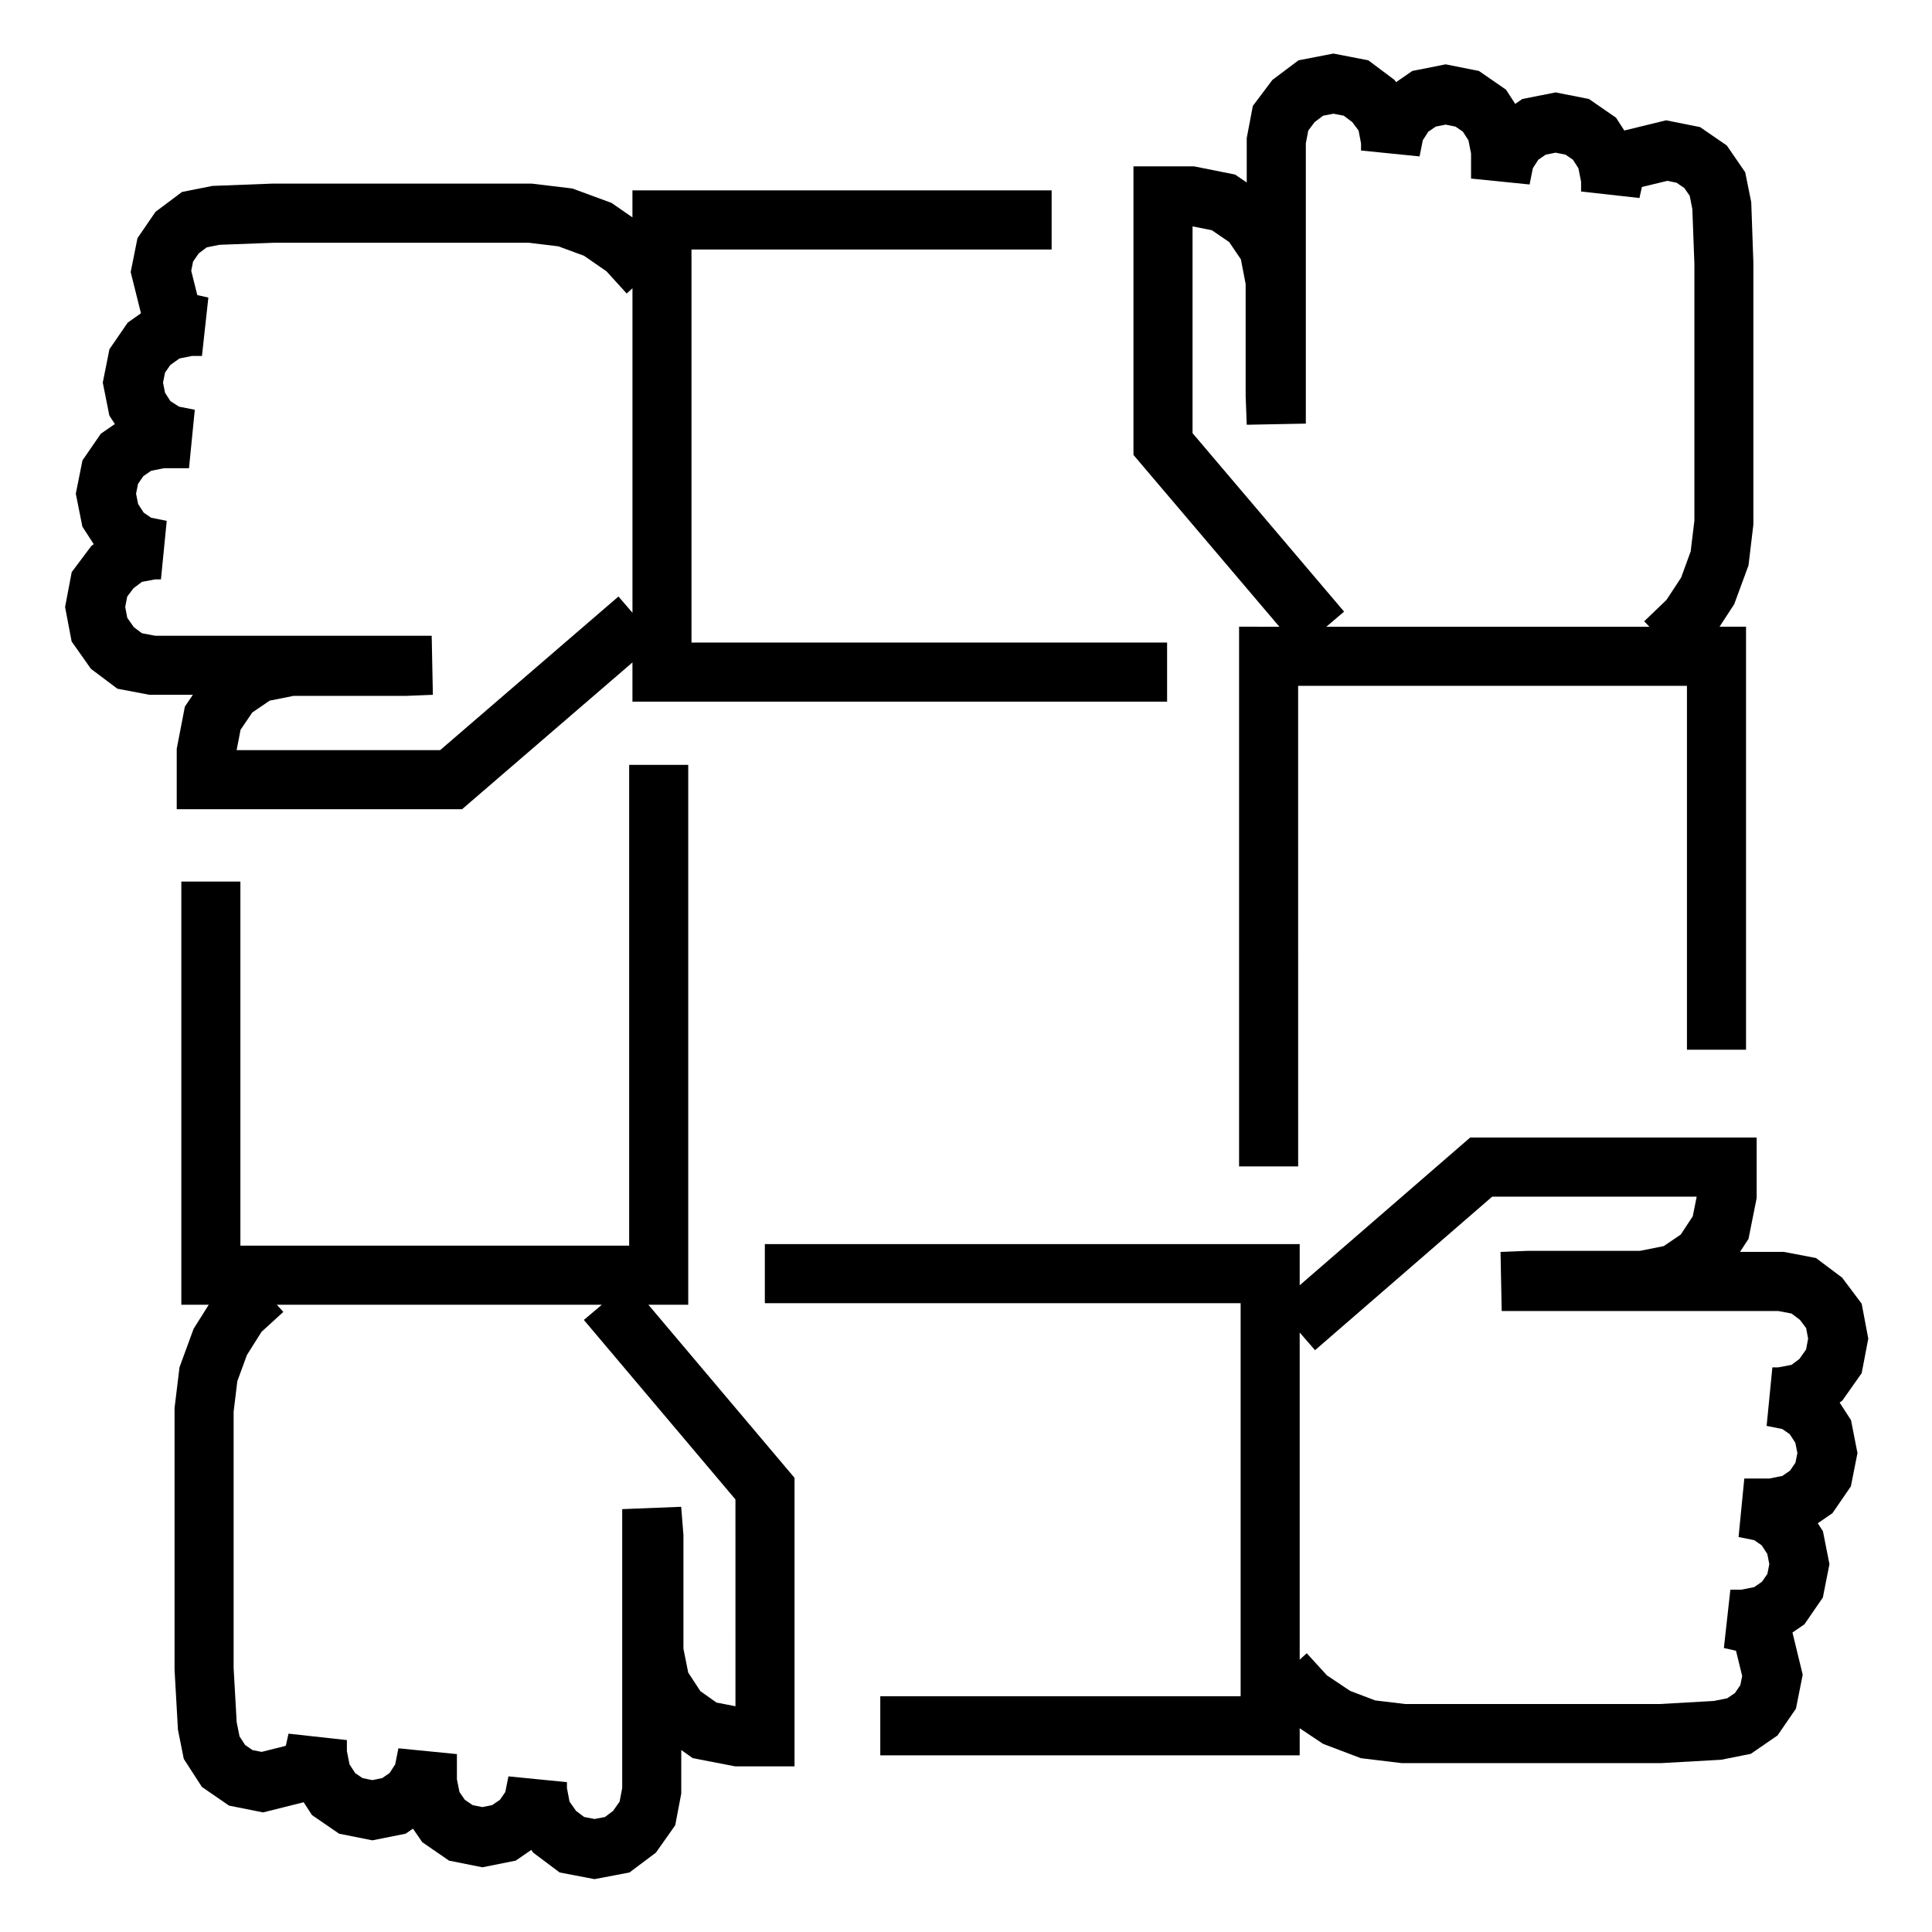
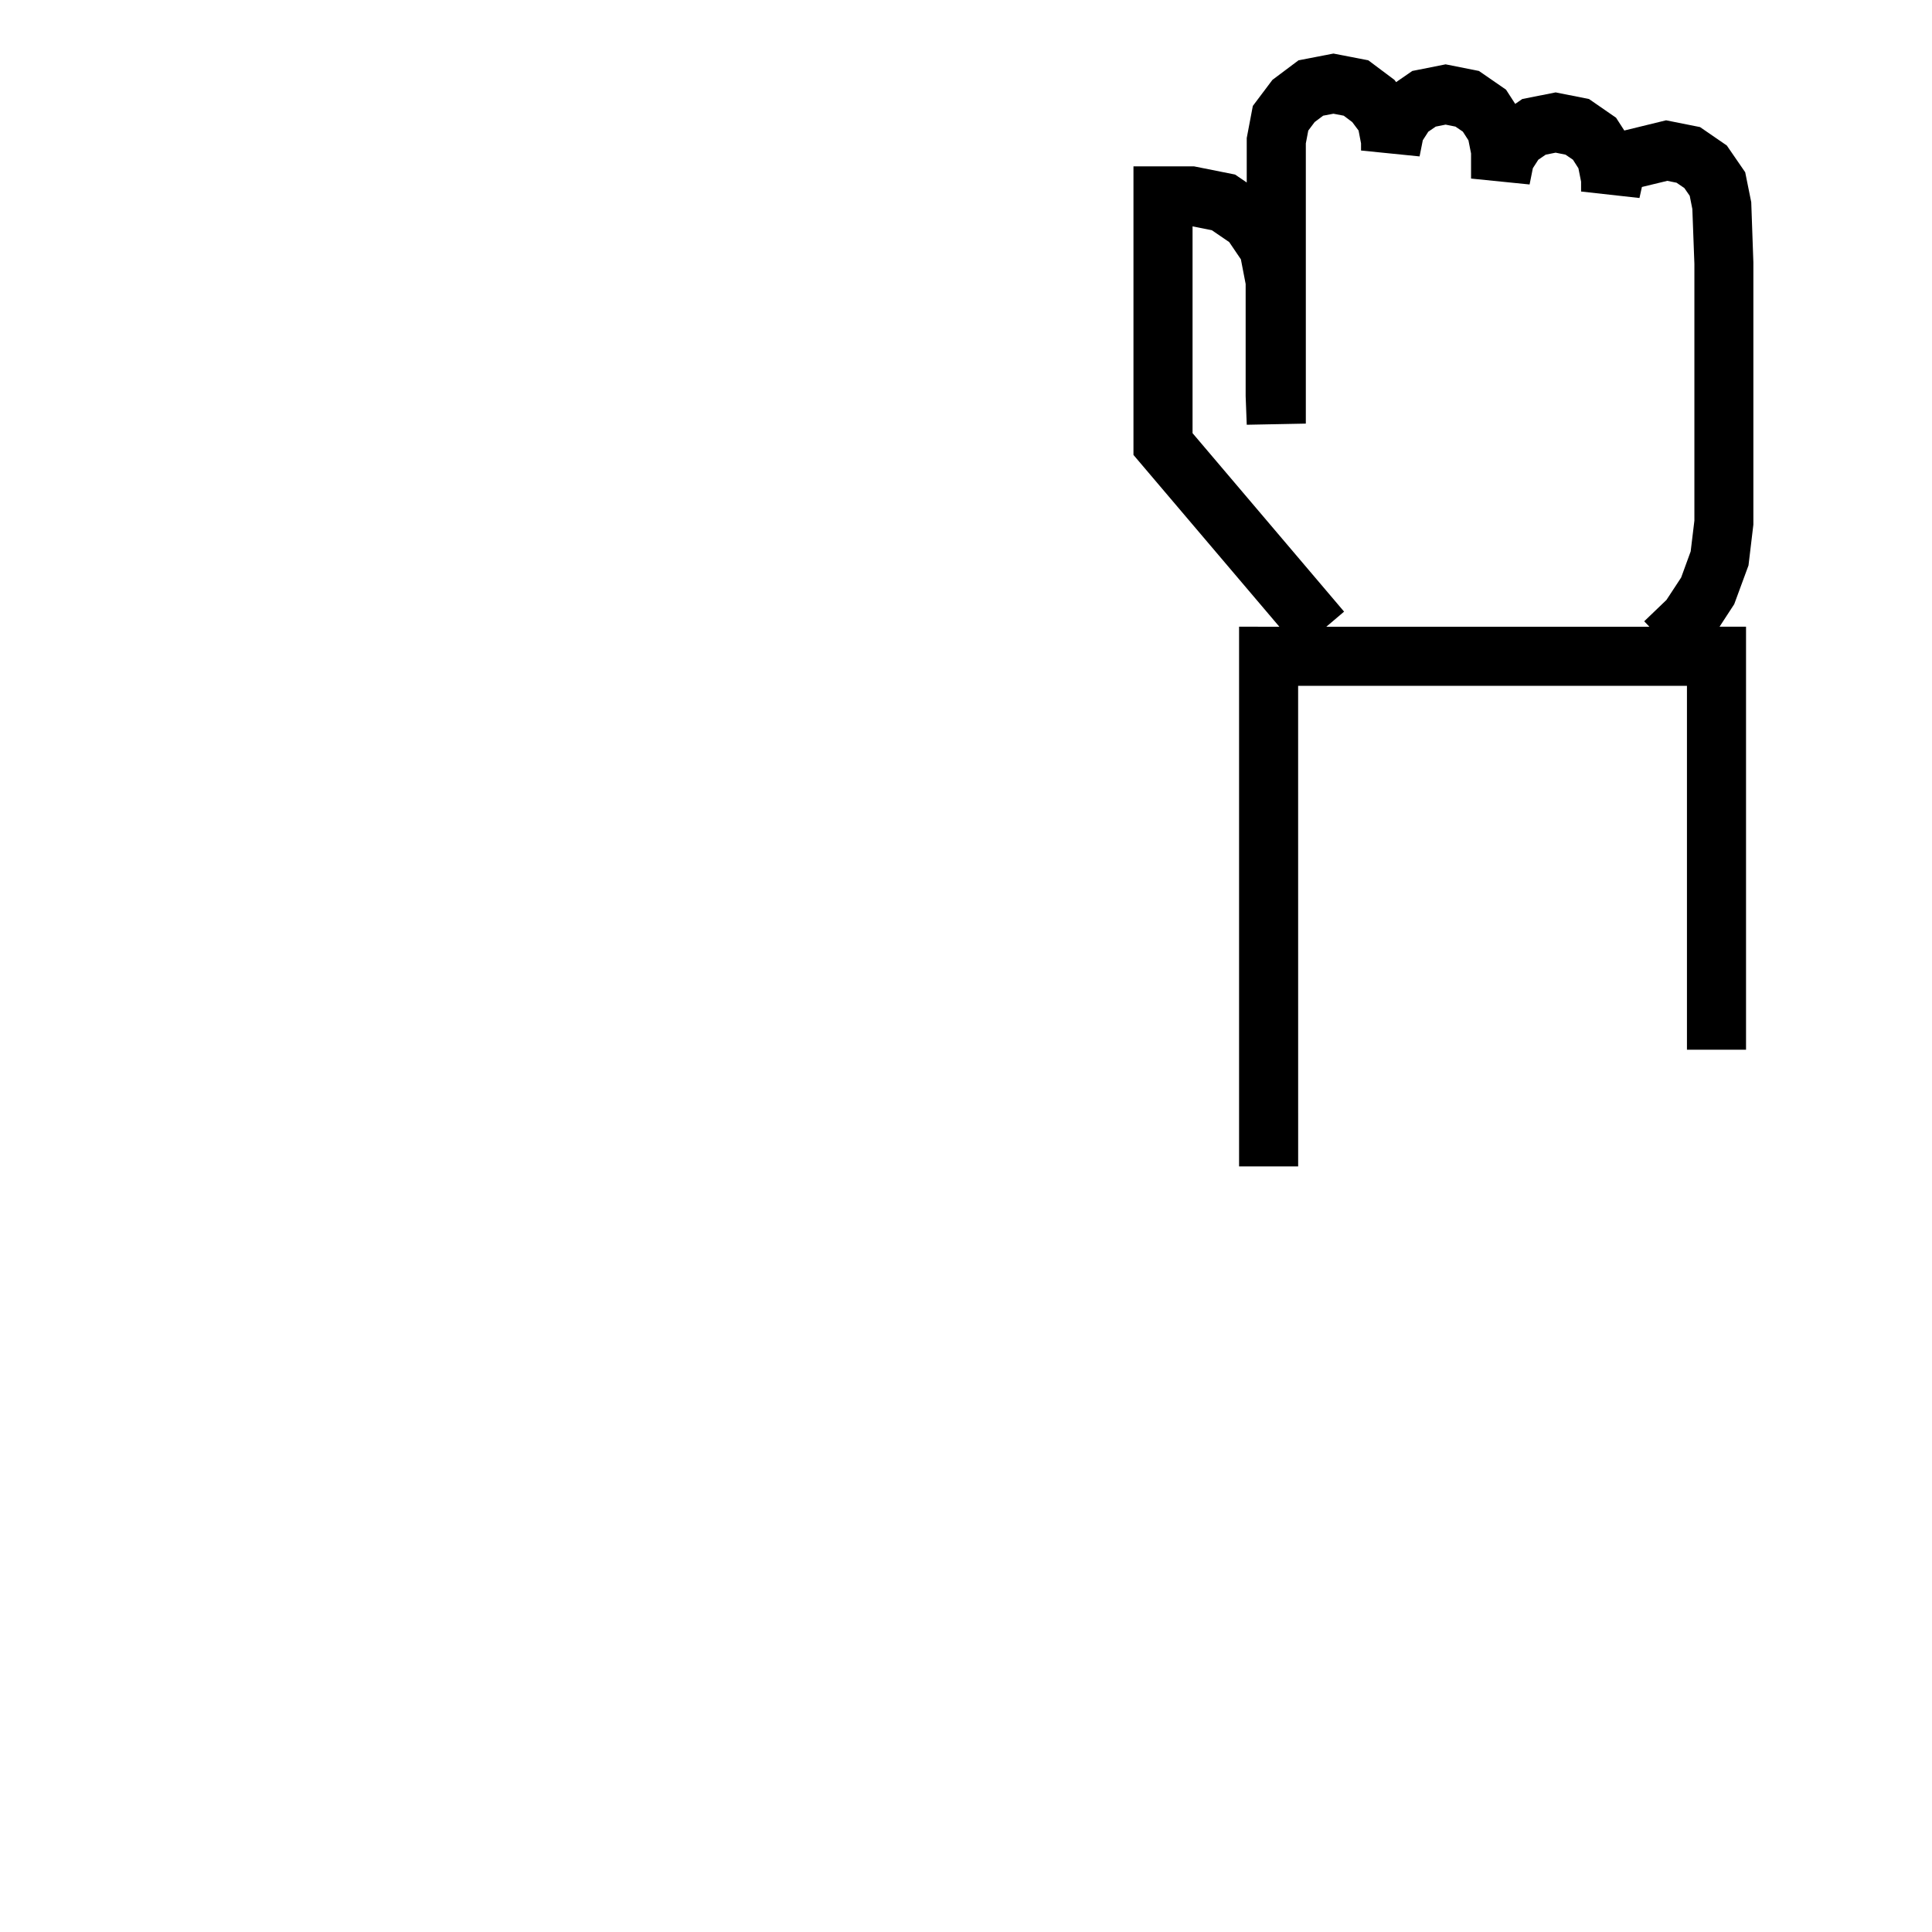
<svg xmlns="http://www.w3.org/2000/svg" id="Warstwa_1" x="0px" y="0px" width="300px" height="300px" viewBox="0 0 300 300" xml:space="preserve">
  <g>
-     <path d="M106.868,202.601v-83.832h-9.172v74.658H37.328v-56.539h-9.172v65.713h4.257l-2.348,3.731l-2.192,5.977l-0.769,6.339  v40.619l0.528,9.331l0.906,4.527l2.815,4.352l4.211,2.898l5.285,1.056l6.304-1.578l1.285,1.986l4.211,2.893l5.172,1.034  l5.171-1.034l1.134-0.779l1.45,2.108l4.155,2.859l5.172,1.033l5.174-1.033l2.42-1.666l0.298,0.423l4.107,3.08l5.419,1.034  l5.421-1.034l4.107-3.08l3-4.252l0.936-4.922v-6.761l1.779,1.261l6.594,1.276h9.214v-4.752v-16.419v-23.632l-22.692-26.876H106.868  z M114.199,232.833l0.002,20.275v11.838l-2.948-0.572l-2.501-1.773l-1.887-2.888l-0.741-3.701v-17.665l-0.352-4.374l-9.157,0.364  v43.308l-0.403,2.112l-1.021,1.447l-1.251,0.938l-1.615,0.308l-1.614-0.308l-1.256-0.94l-1.018-1.444l-0.403-2.112v-0.915  l-9.085-0.898l-0.486,2.43l-0.826,1.201l-1.212,0.833l-1.52,0.305l-1.52-0.305l-1.212-0.833l-0.827-1.202l-0.396-1.974v-3.913  l-9.085-0.898l-0.499,2.495l-0.871,1.344l-1.15,0.79l-1.525,0.307l-1.526-0.307l-1.15-0.79l-0.87-1.345l-0.409-2.049v-1.723  l-9.065-0.999l-0.403,1.819l-0.08,0.087l-3.687,0.925l-1.425-0.285l-1.146-0.789l-0.866-1.338l-0.44-2.195l-0.474-8.39v-39.841  l0.573-4.722l1.489-4.063l2.27-3.604l3.386-3.094l-1.012-1.108h50.467l-2.79,2.358L114.199,232.833z" />
-     <path d="M289.082,213.217l1.024-5.356l-1.024-5.42l-3.041-4.054l-4.063-3.045l-4.981-0.947h-6.813l1.322-2.02l1.268-6.343v-9.399  h-4.751h-16.26h-23.471l-26.477,22.946v-6.396h-83.051v9.179h73.881v61.032h-55.956v9.175h65.126v-4.206l3.628,2.421l5.864,2.225  l6.359,0.769h40.261l9.335-0.526l4.599-0.916l4.153-2.858l2.859-4.161l1.051-5.27l-1.592-6.549l1.86-1.278l2.858-4.157l1.026-5.178  l-1.009-5.109l-0.804-1.245l2.281-1.57l2.858-4.16l1.024-5.17l-1.003-5.112l-1.765-2.729l0.427-0.32L289.082,213.217z   M266.112,264.124l-8.447,0.479h-39.447l-4.687-0.566l-3.866-1.467l-3.615-2.414l-3.144-3.442l-1.091,0.996v-50.801l2.381,2.747  l27.511-23.844h20.056h11.697l-0.609,3.049l-1.865,2.841l-2.638,1.788l-3.696,0.74h-17.384l-4.267,0.169l0.183,9.172h42.936  l2.063,0.392l1.313,0.985l0.958,1.278l0.311,1.637l-0.321,1.691l-1.031,1.459l-1.228,0.921l-2.065,0.393h-0.907l-0.892,9.084  l2.426,0.484l1.156,0.795l0.874,1.342l0.32,1.593l-0.306,1.518l-0.844,1.221l-1.19,0.819l-1.985,0.399h-3.917l-0.891,9.087  l2.429,0.486l1.157,0.798l0.874,1.341l0.316,1.589l-0.303,1.517l-0.839,1.214l-1.211,0.833l-1.989,0.398h-1.708l-1.007,9.061  l1.823,0.405l0.071,0.065l0.947,3.864l-0.284,1.425l-0.835,1.221l-1.186,0.815L266.112,264.124z" />
    <path d="M192.403,97.316v83.803h9.174l-0.004-74.626h60.376v56.509h9.174V97.316h-4.113l2.28-3.499l2.216-6.019l0.756-6.332V40.732  l-0.33-9.339l-0.938-4.646l-2.858-4.155l-4.157-2.86l-5.27-1.051l-6.488,1.585l-1.282-1.987l-4.2-2.904l-5.178-1.028l-5.184,1.028  l-1.096,0.757l-1.428-2.21l-4.205-2.904l-5.174-1.028l-5.173,1.028l-2.512,1.733l-0.261-0.347l-4.057-3.039l-5.417-1.049  l-5.421,1.049l-4.053,3.039l-3.041,4.044l-0.947,4.982v6.907l-1.812-1.233L185.4,25.83h-9.396v21.179v23.633l22.655,26.674H192.403  z M185.179,67.262V47.009v-11.86l2.995,0.599l2.697,1.843l1.813,2.677l0.739,3.826v17.416l0.17,4.446l9.175-0.179V22.268  l0.38-1.992l0.989-1.32l1.318-0.992l1.6-0.305l1.597,0.305l1.323,0.992l0.983,1.312l0.384,2.002v1.103l9.089,0.915l0.5-2.508  l0.857-1.332l1.157-0.79l1.528-0.306l1.527,0.305l1.152,0.788l0.866,1.345l0.407,2.039v3.899l9.088,0.917l0.507-2.524l0.846-1.318  l1.154-0.788l1.536-0.307l1.536,0.307l1.154,0.788l0.848,1.325l0.416,2.083v1.529l9.065,1.005l0.379-1.71l3.937-0.953l1.438,0.289  l1.217,0.831l0.832,1.205l0.407,2.046l0.318,8.524v39.87l-0.578,4.78l-1.479,4.054l-2.28,3.476l-3.455,3.316l0.804,0.843h-50.163  l2.757-2.342L185.179,67.262z" />
-     <path d="M28.708,109.718l-1.266,6.553v9.385h20.998h23.31l26.455-22.792v6.088h83.021v-9.176h-73.852V38.743h55.924v-9.181H98.204  v4.191l-3.25-2.248l-6.075-2.235l-6.329-0.76H42.323l-9.331,0.359l-4.729,0.938l-4.113,3.082l-2.802,4.09l-1.056,5.271l1.598,6.394  l-2.056,1.449l-2.841,4.133l-1.034,5.182l1.021,5.117l0.855,1.32l-2.172,1.496l-2.859,4.15l-1.033,5.174l1.021,5.108l1.763,2.725  l-0.377,0.283l-3.041,4.055l-1.032,5.421l1.019,5.354l3,4.248l4.107,3.084l4.987,0.949h6.729L28.708,109.718z M22.034,98.327  l-1.246-0.935l-1.024-1.45l-0.321-1.685l0.308-1.613l0.978-1.306l1.31-0.982l2.051-0.391h0.902l0.899-9.085l-2.423-0.484  l-1.152-0.792l-0.87-1.346l-0.318-1.591l0.305-1.529l0.828-1.204l1.206-0.829l1.979-0.397h3.902l0.899-9.075l-2.45-0.489  l-1.332-0.857l-0.836-1.299l-0.314-1.577l0.307-1.536l0.827-1.204l1.426-1.008l1.931-0.387h1.554l0.995-9.07l-1.716-0.382  l-0.944-3.78l0.283-1.417l0.882-1.283l1.251-0.939l1.947-0.39l8.528-0.322h39.515l4.613,0.56l3.987,1.472l3.476,2.406l3.137,3.448  l0.895-0.817v50.388l-2.174-2.526l-27.685,23.854H48.439H36.742l0.613-3.163l1.828-2.688l2.697-1.834l3.664-0.733h17.392  l4.279-0.169l-0.183-9.172h-42.94L22.034,98.327z" />
  </g>
</svg>